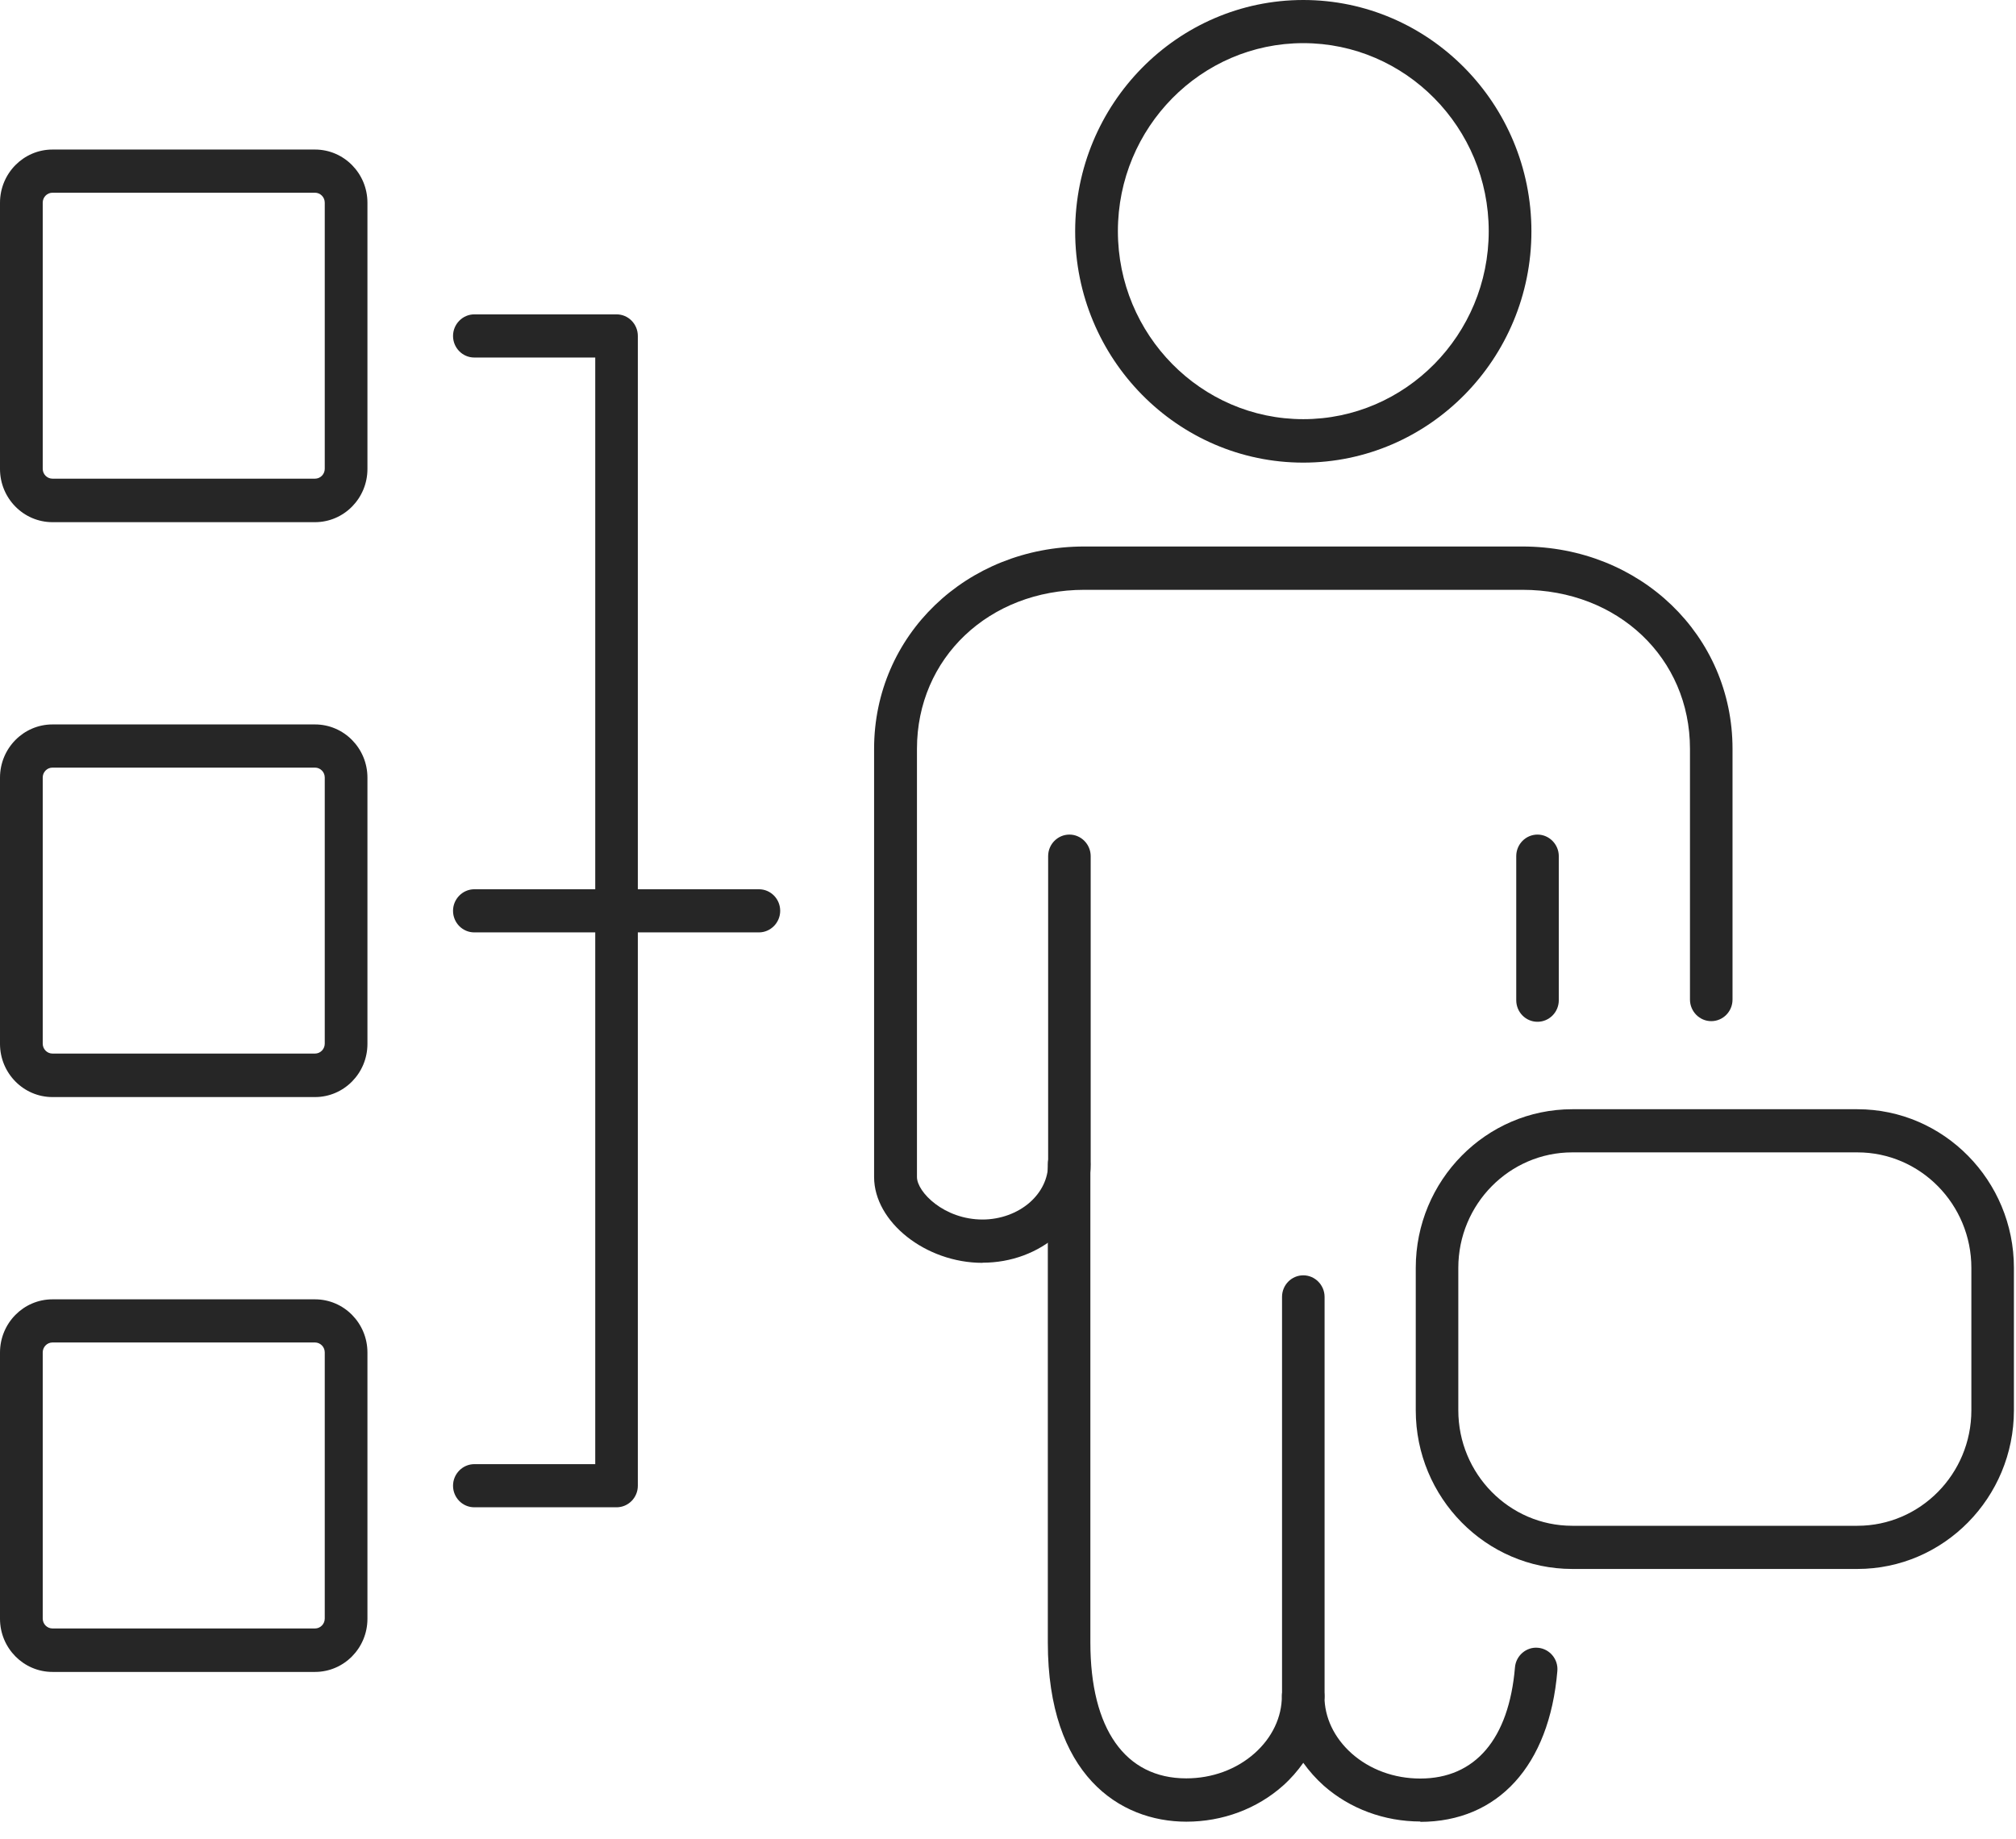
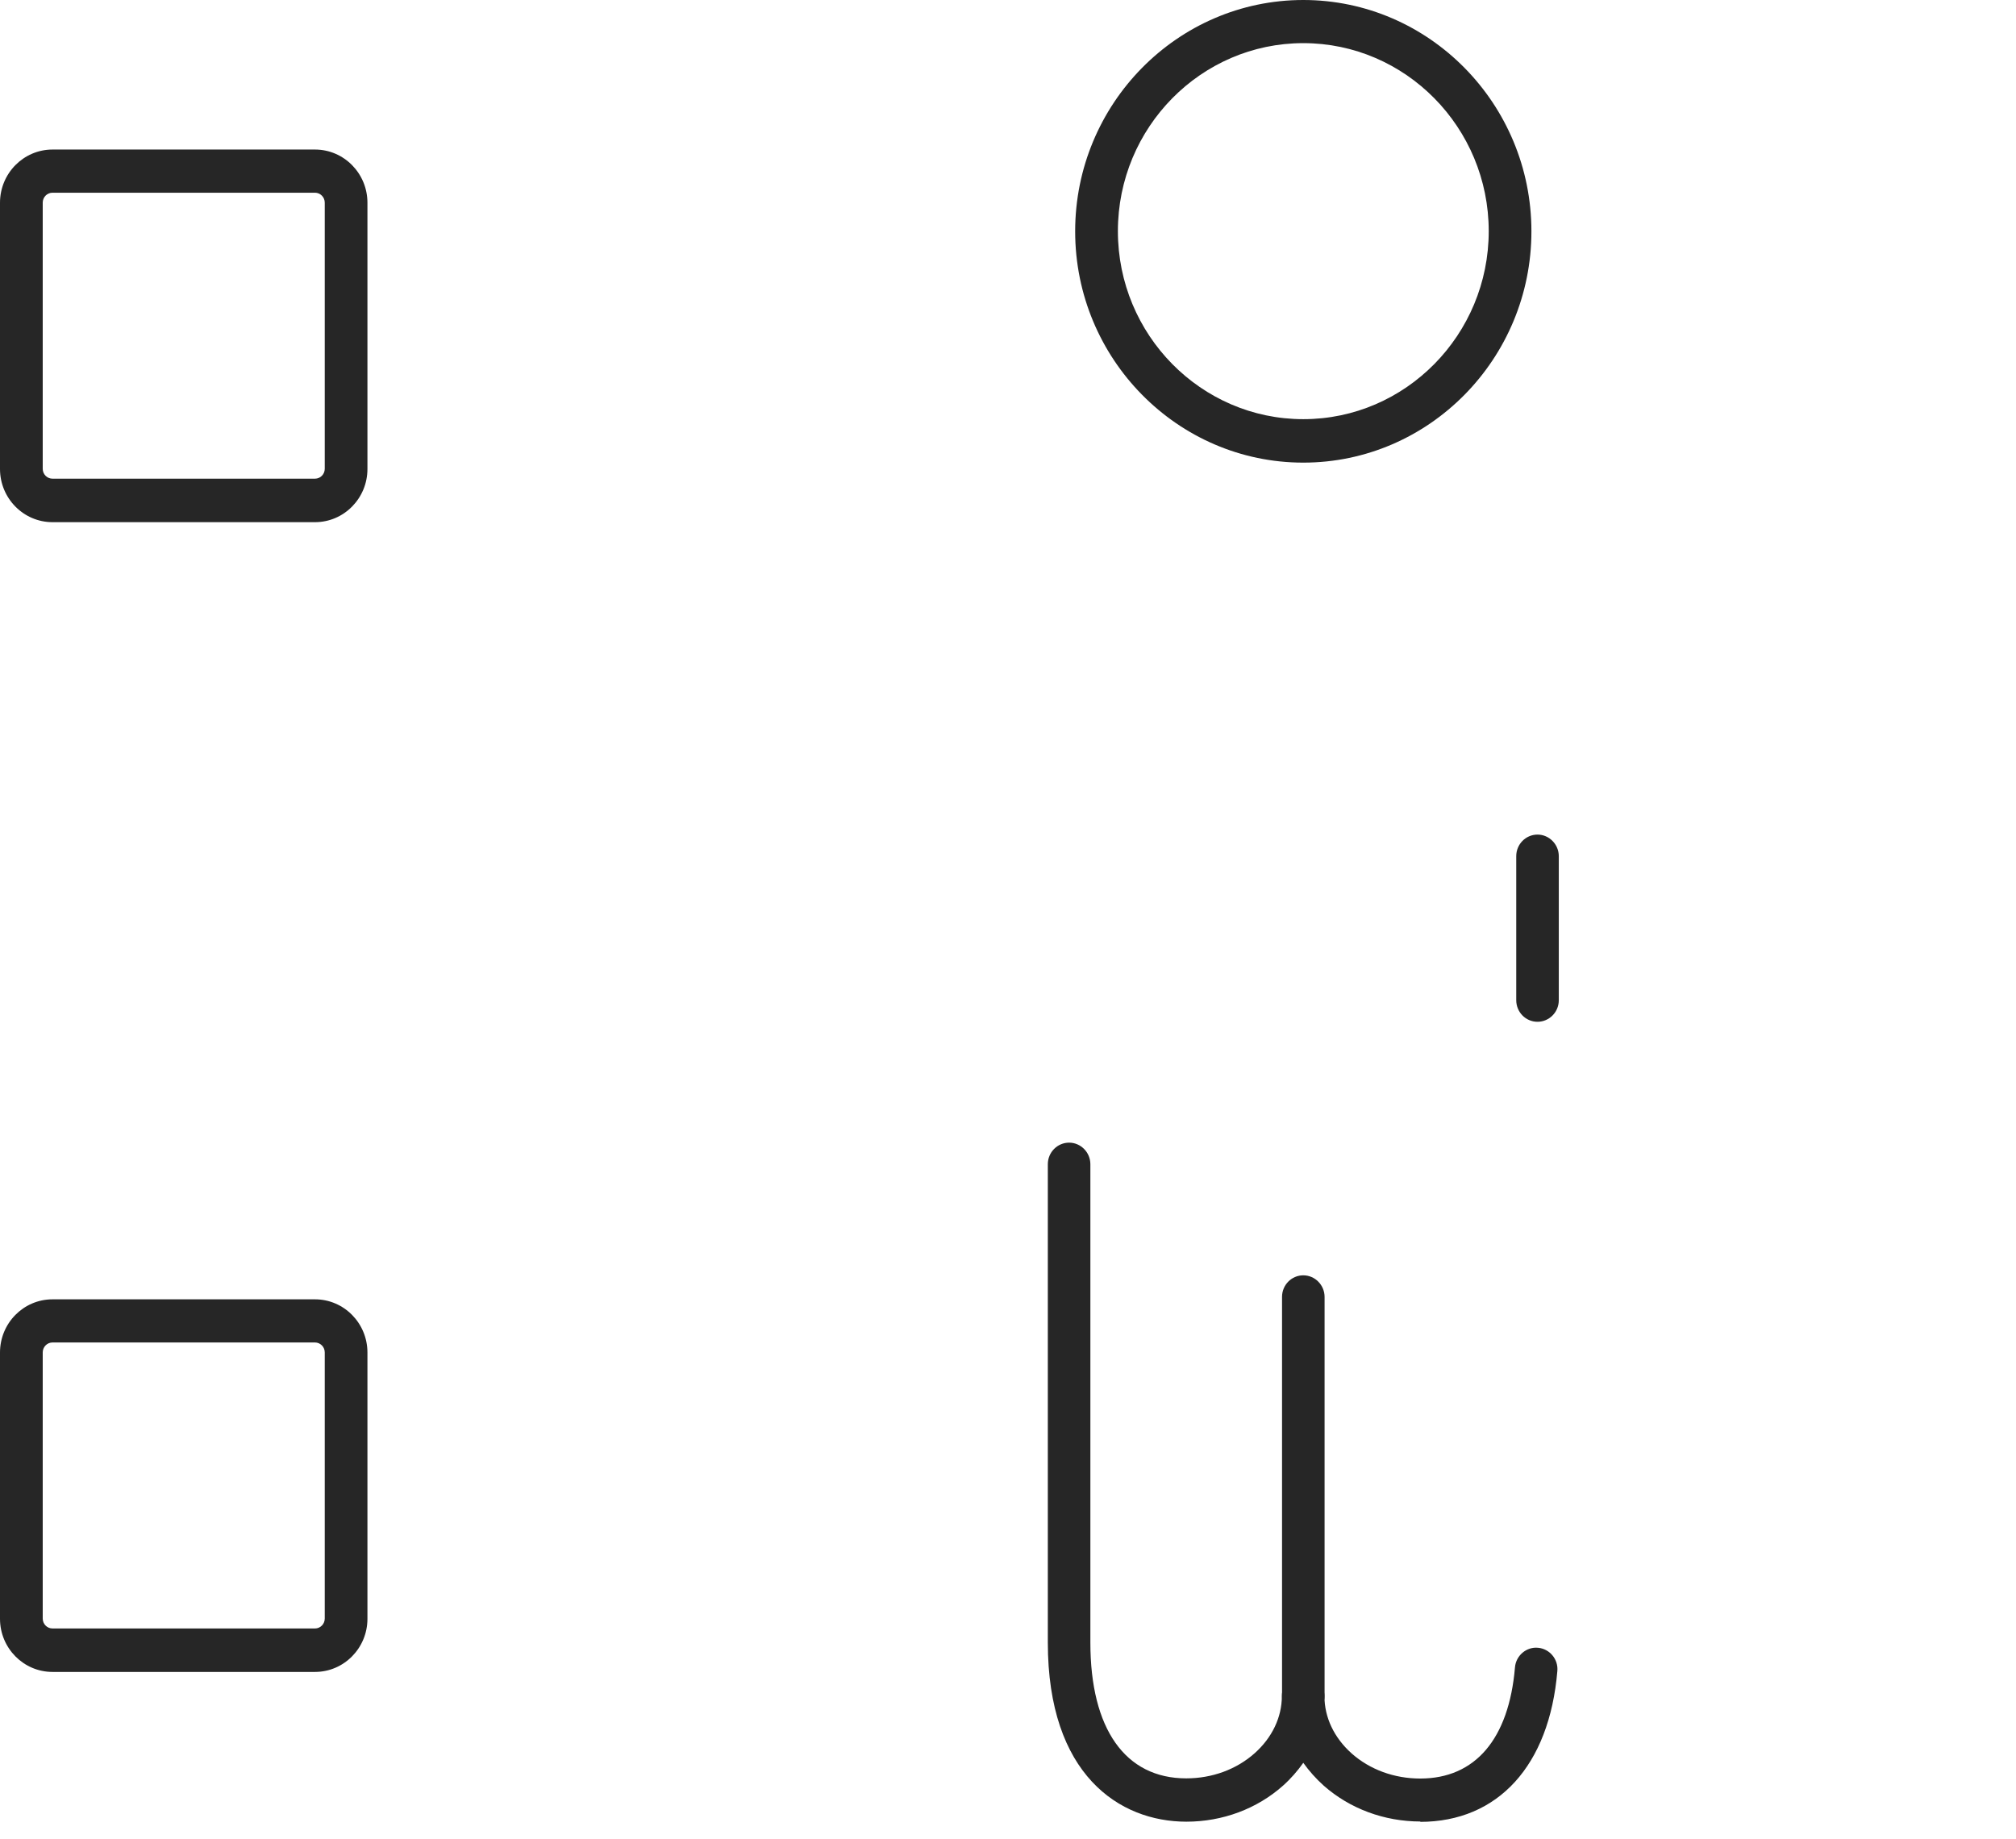
<svg xmlns="http://www.w3.org/2000/svg" width="57" height="52" viewBox="0 0 57 52" fill="none">
  <path d="M36.849 13.083C33.294 13.083 30.399 10.147 30.399 6.542C30.399 2.936 33.294 0 36.849 0C40.405 0 43.299 2.936 43.299 6.542C43.299 10.147 40.405 13.083 36.849 13.083ZM36.849 1.22C33.959 1.22 31.607 3.606 31.607 6.537C31.607 9.468 33.959 11.854 36.849 11.854C39.74 11.854 42.092 9.468 42.092 6.537C42.092 3.606 39.74 1.22 36.849 1.22Z" fill="#262626" />
  <path d="M40.165 51.512C39.138 51.512 38.166 51.15 37.428 50.499C37.207 50.301 37.012 50.081 36.849 49.852C36.687 50.081 36.497 50.301 36.275 50.499C35.538 51.155 34.565 51.517 33.543 51.517C31.648 51.517 29.626 50.187 29.626 46.452V32.924C29.626 32.585 29.898 32.314 30.228 32.314C30.558 32.314 30.829 32.589 30.829 32.924V46.452C30.829 48.893 31.815 50.292 33.539 50.292C34.271 50.292 34.959 50.04 35.474 49.581C35.968 49.141 36.243 48.563 36.243 47.966C36.243 47.627 36.515 47.356 36.845 47.356C37.175 47.356 37.447 47.631 37.447 47.966C37.447 48.567 37.718 49.141 38.215 49.586C38.731 50.044 39.419 50.297 40.156 50.297C41.707 50.297 42.662 49.182 42.834 47.154C42.861 46.819 43.159 46.567 43.485 46.599C43.815 46.627 44.064 46.925 44.032 47.26C43.806 49.93 42.354 51.522 40.151 51.522L40.165 51.512Z" fill="#262626" />
-   <path d="M27.776 35.713C26.175 35.713 24.714 34.557 24.714 33.286V21.176C24.714 17.969 27.324 15.455 30.657 15.455H43.041C46.375 15.455 48.985 17.969 48.985 21.176V28.268C48.985 28.607 48.714 28.878 48.383 28.878C48.053 28.878 47.782 28.603 47.782 28.268V21.176C47.782 18.611 45.746 16.68 43.046 16.68H30.662C27.962 16.68 25.926 18.611 25.926 21.176V33.286C25.926 33.709 26.691 34.488 27.781 34.488C28.283 34.488 28.771 34.309 29.119 34.002C29.45 33.709 29.635 33.323 29.635 32.919V24.212C29.635 23.873 29.907 23.602 30.237 23.602C30.567 23.602 30.838 23.878 30.838 24.212V32.919C30.838 33.681 30.508 34.392 29.916 34.92C29.341 35.429 28.586 35.709 27.785 35.709L27.776 35.713Z" fill="#262626" />
  <path d="M43.471 28.896C43.136 28.896 42.87 28.621 42.87 28.286V24.212C42.87 23.873 43.141 23.602 43.471 23.602C43.801 23.602 44.073 23.878 44.073 24.212V28.286C44.073 28.625 43.801 28.896 43.471 28.896Z" fill="#262626" />
  <path d="M36.849 48.572C36.515 48.572 36.248 48.297 36.248 47.962V36.676C36.248 36.337 36.519 36.066 36.849 36.066C37.18 36.066 37.451 36.342 37.451 36.676V47.962C37.451 48.301 37.18 48.572 36.849 48.572Z" fill="#262626" />
-   <path d="M52.517 44.37H44.453C42.015 44.37 40.029 42.356 40.029 39.883V35.855C40.029 33.383 42.015 31.369 44.453 31.369H52.517C54.955 31.369 56.941 33.383 56.941 35.855V39.883C56.941 42.356 54.955 44.37 52.517 44.37ZM44.453 32.589C42.68 32.589 41.232 34.053 41.232 35.855V39.883C41.232 41.681 42.675 43.149 44.453 43.149H52.517C54.29 43.149 55.738 41.686 55.738 39.883V35.855C55.738 34.057 54.295 32.589 52.517 32.589H44.453Z" fill="#262626" />
  <path d="M8.906 14.767H1.484C0.665 14.767 0 14.092 0 13.262V5.734C0 4.904 0.665 4.229 1.484 4.229H8.906C9.725 4.229 10.389 4.904 10.389 5.734V13.262C10.389 14.092 9.725 14.767 8.906 14.767ZM1.484 5.45C1.33 5.45 1.208 5.578 1.208 5.73V13.258C1.208 13.414 1.334 13.537 1.484 13.537H8.906C9.06 13.537 9.182 13.409 9.182 13.258V5.73C9.182 5.574 9.055 5.45 8.906 5.45H1.484Z" fill="#262626" />
-   <path d="M8.906 31.025H1.484C0.665 31.025 0 30.35 0 29.52V21.992C0 21.162 0.665 20.487 1.484 20.487H8.906C9.725 20.487 10.389 21.162 10.389 21.992V29.52C10.389 30.35 9.725 31.025 8.906 31.025ZM1.484 21.708C1.33 21.708 1.208 21.836 1.208 21.987V29.515C1.208 29.671 1.334 29.795 1.484 29.795H8.906C9.06 29.795 9.182 29.667 9.182 29.515V21.987C9.182 21.831 9.055 21.708 8.906 21.708H1.484Z" fill="#262626" />
  <path d="M8.906 47.282H1.484C0.665 47.282 0 46.608 0 45.778V38.25C0 37.419 0.665 36.745 1.484 36.745H8.906C9.725 36.745 10.389 37.419 10.389 38.25V45.778C10.389 46.608 9.725 47.282 8.906 47.282ZM1.484 37.965C1.33 37.965 1.208 38.094 1.208 38.245V45.773C1.208 45.929 1.334 46.053 1.484 46.053H8.906C9.06 46.053 9.182 45.925 9.182 45.773V38.245C9.182 38.089 9.055 37.965 8.906 37.965H1.484Z" fill="#262626" />
-   <path d="M21.457 26.368H13.411C13.076 26.368 12.809 26.093 12.809 25.758C12.809 25.423 13.081 25.148 13.411 25.148H21.457C21.792 25.148 22.059 25.423 22.059 25.758C22.059 26.093 21.788 26.368 21.457 26.368Z" fill="#262626" />
-   <path d="M17.432 42.626H13.411C13.076 42.626 12.809 42.351 12.809 42.016C12.809 41.681 13.081 41.406 13.411 41.406H16.83V10.111H13.411C13.076 10.111 12.809 9.835 12.809 9.501C12.809 9.166 13.081 8.89 13.411 8.89H17.432C17.767 8.89 18.034 9.166 18.034 9.501V42.016C18.034 42.356 17.762 42.626 17.432 42.626Z" fill="#262626" />
</svg>